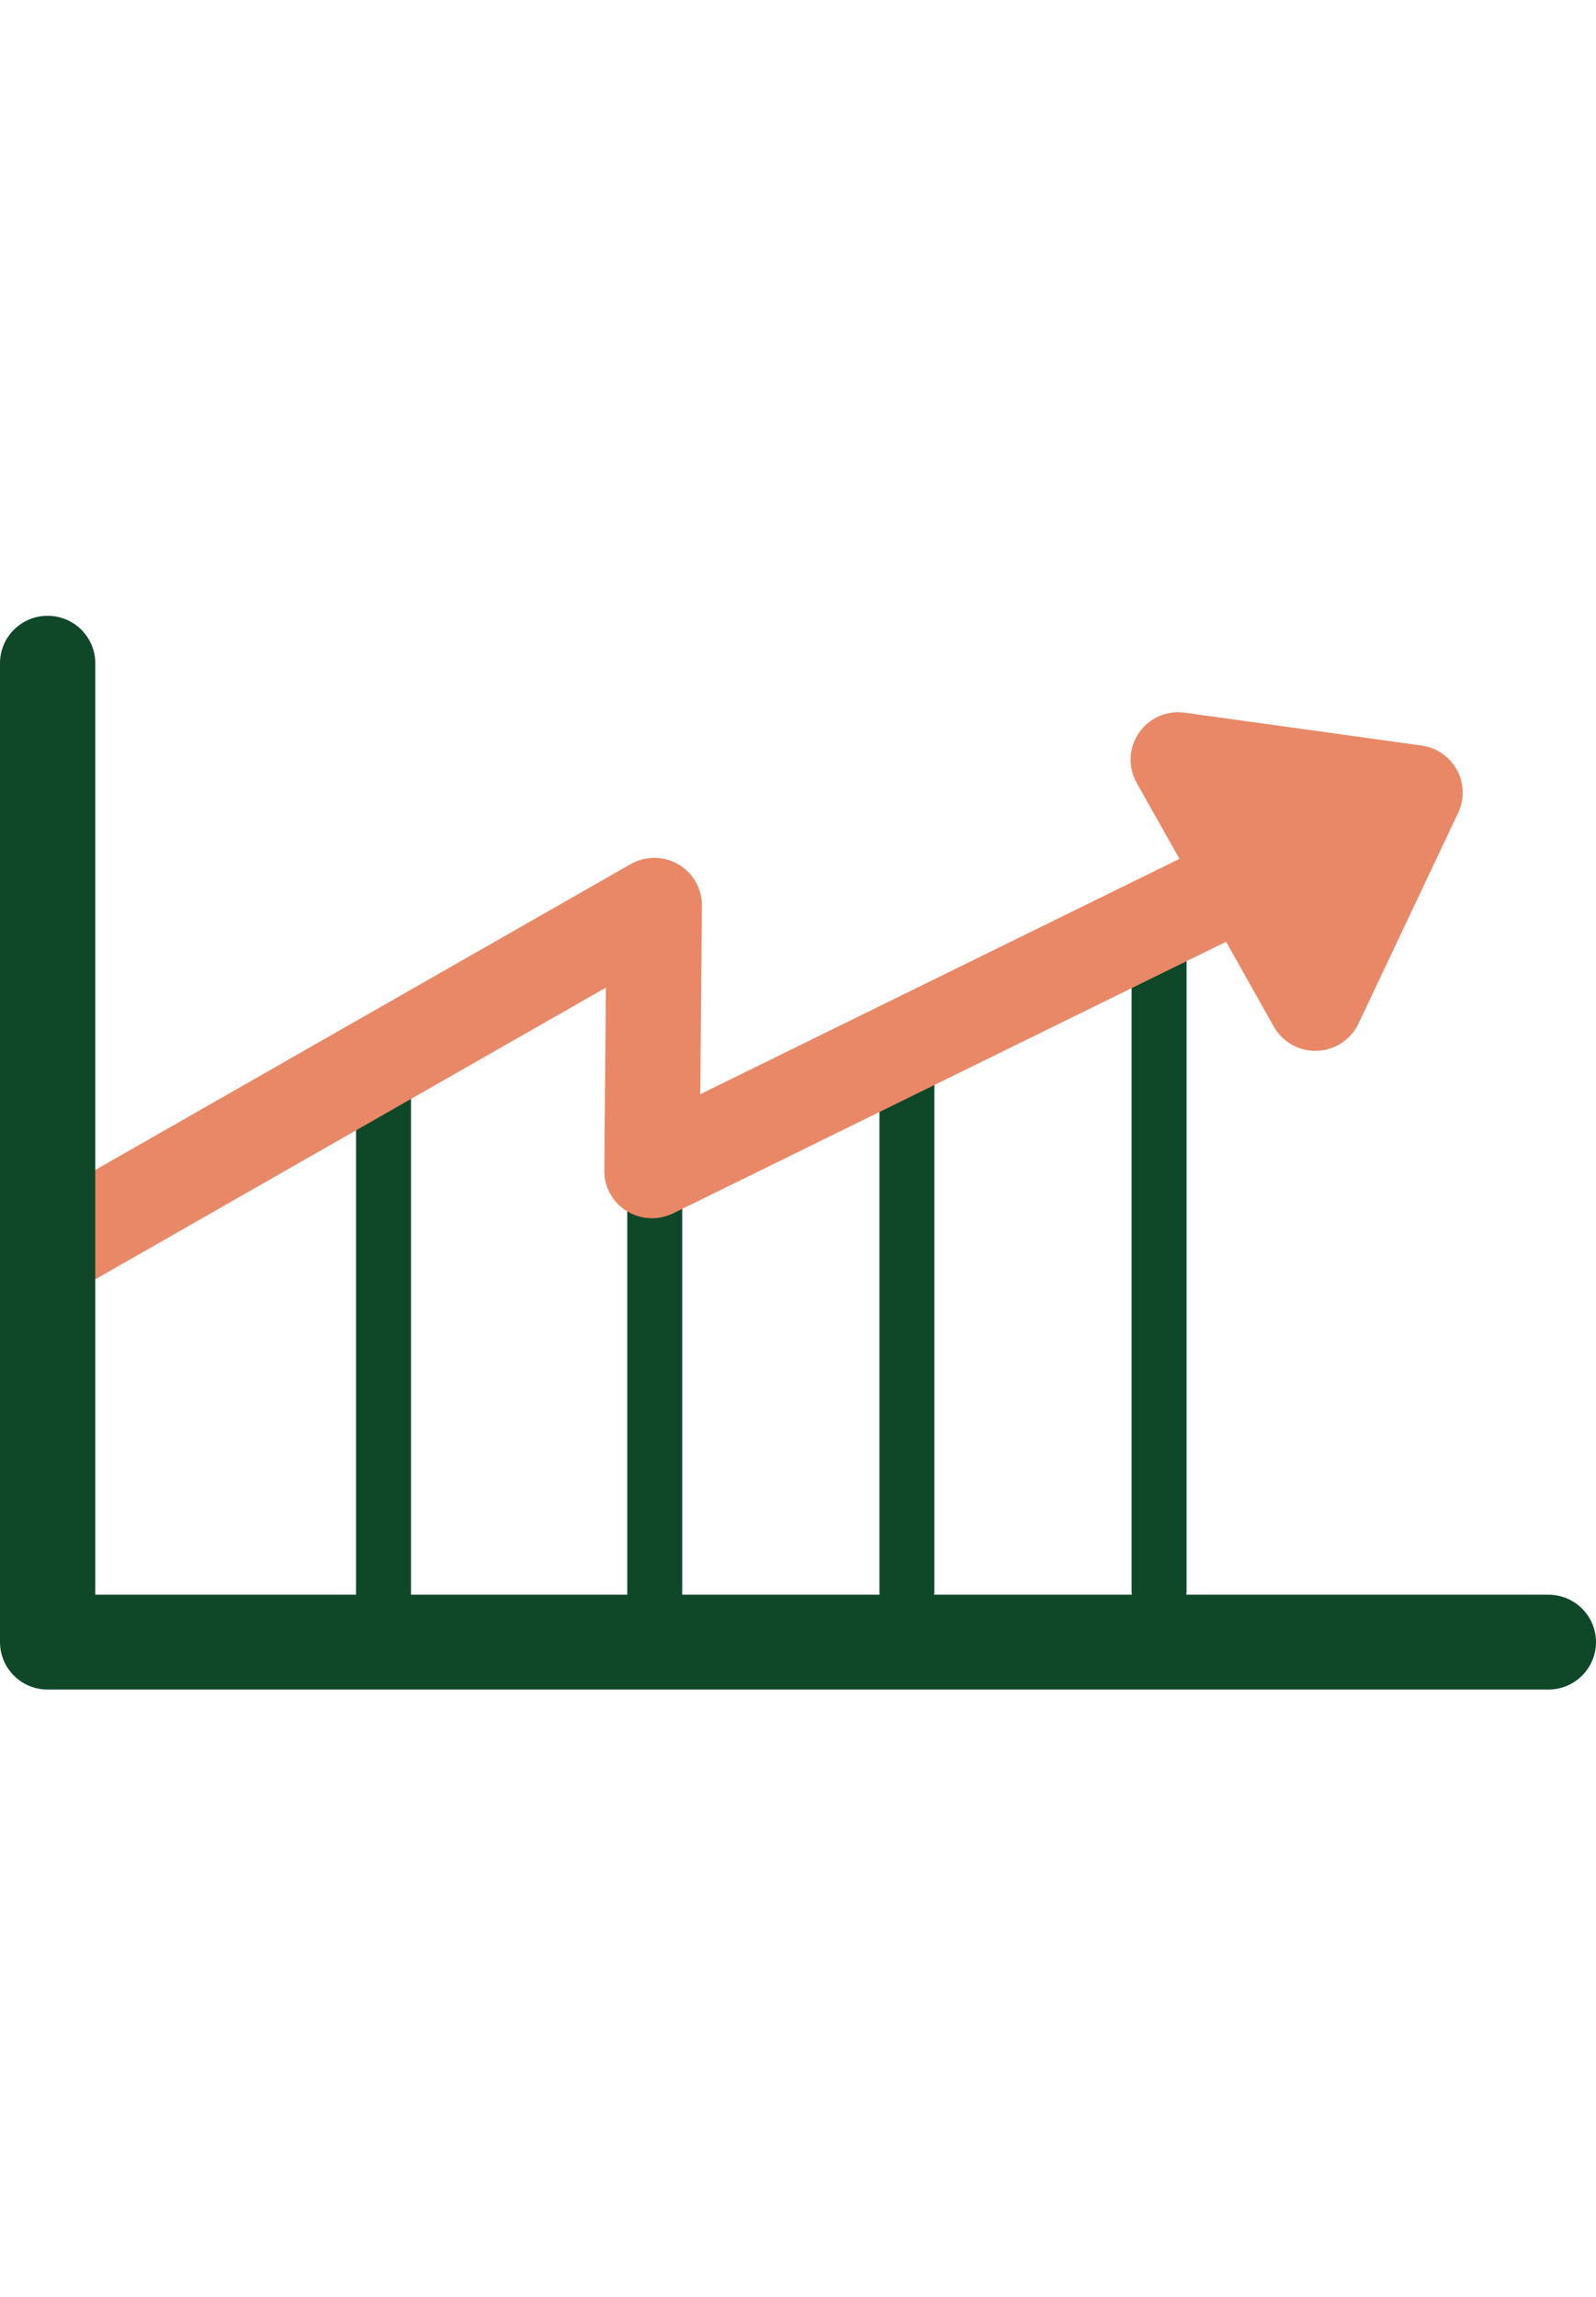
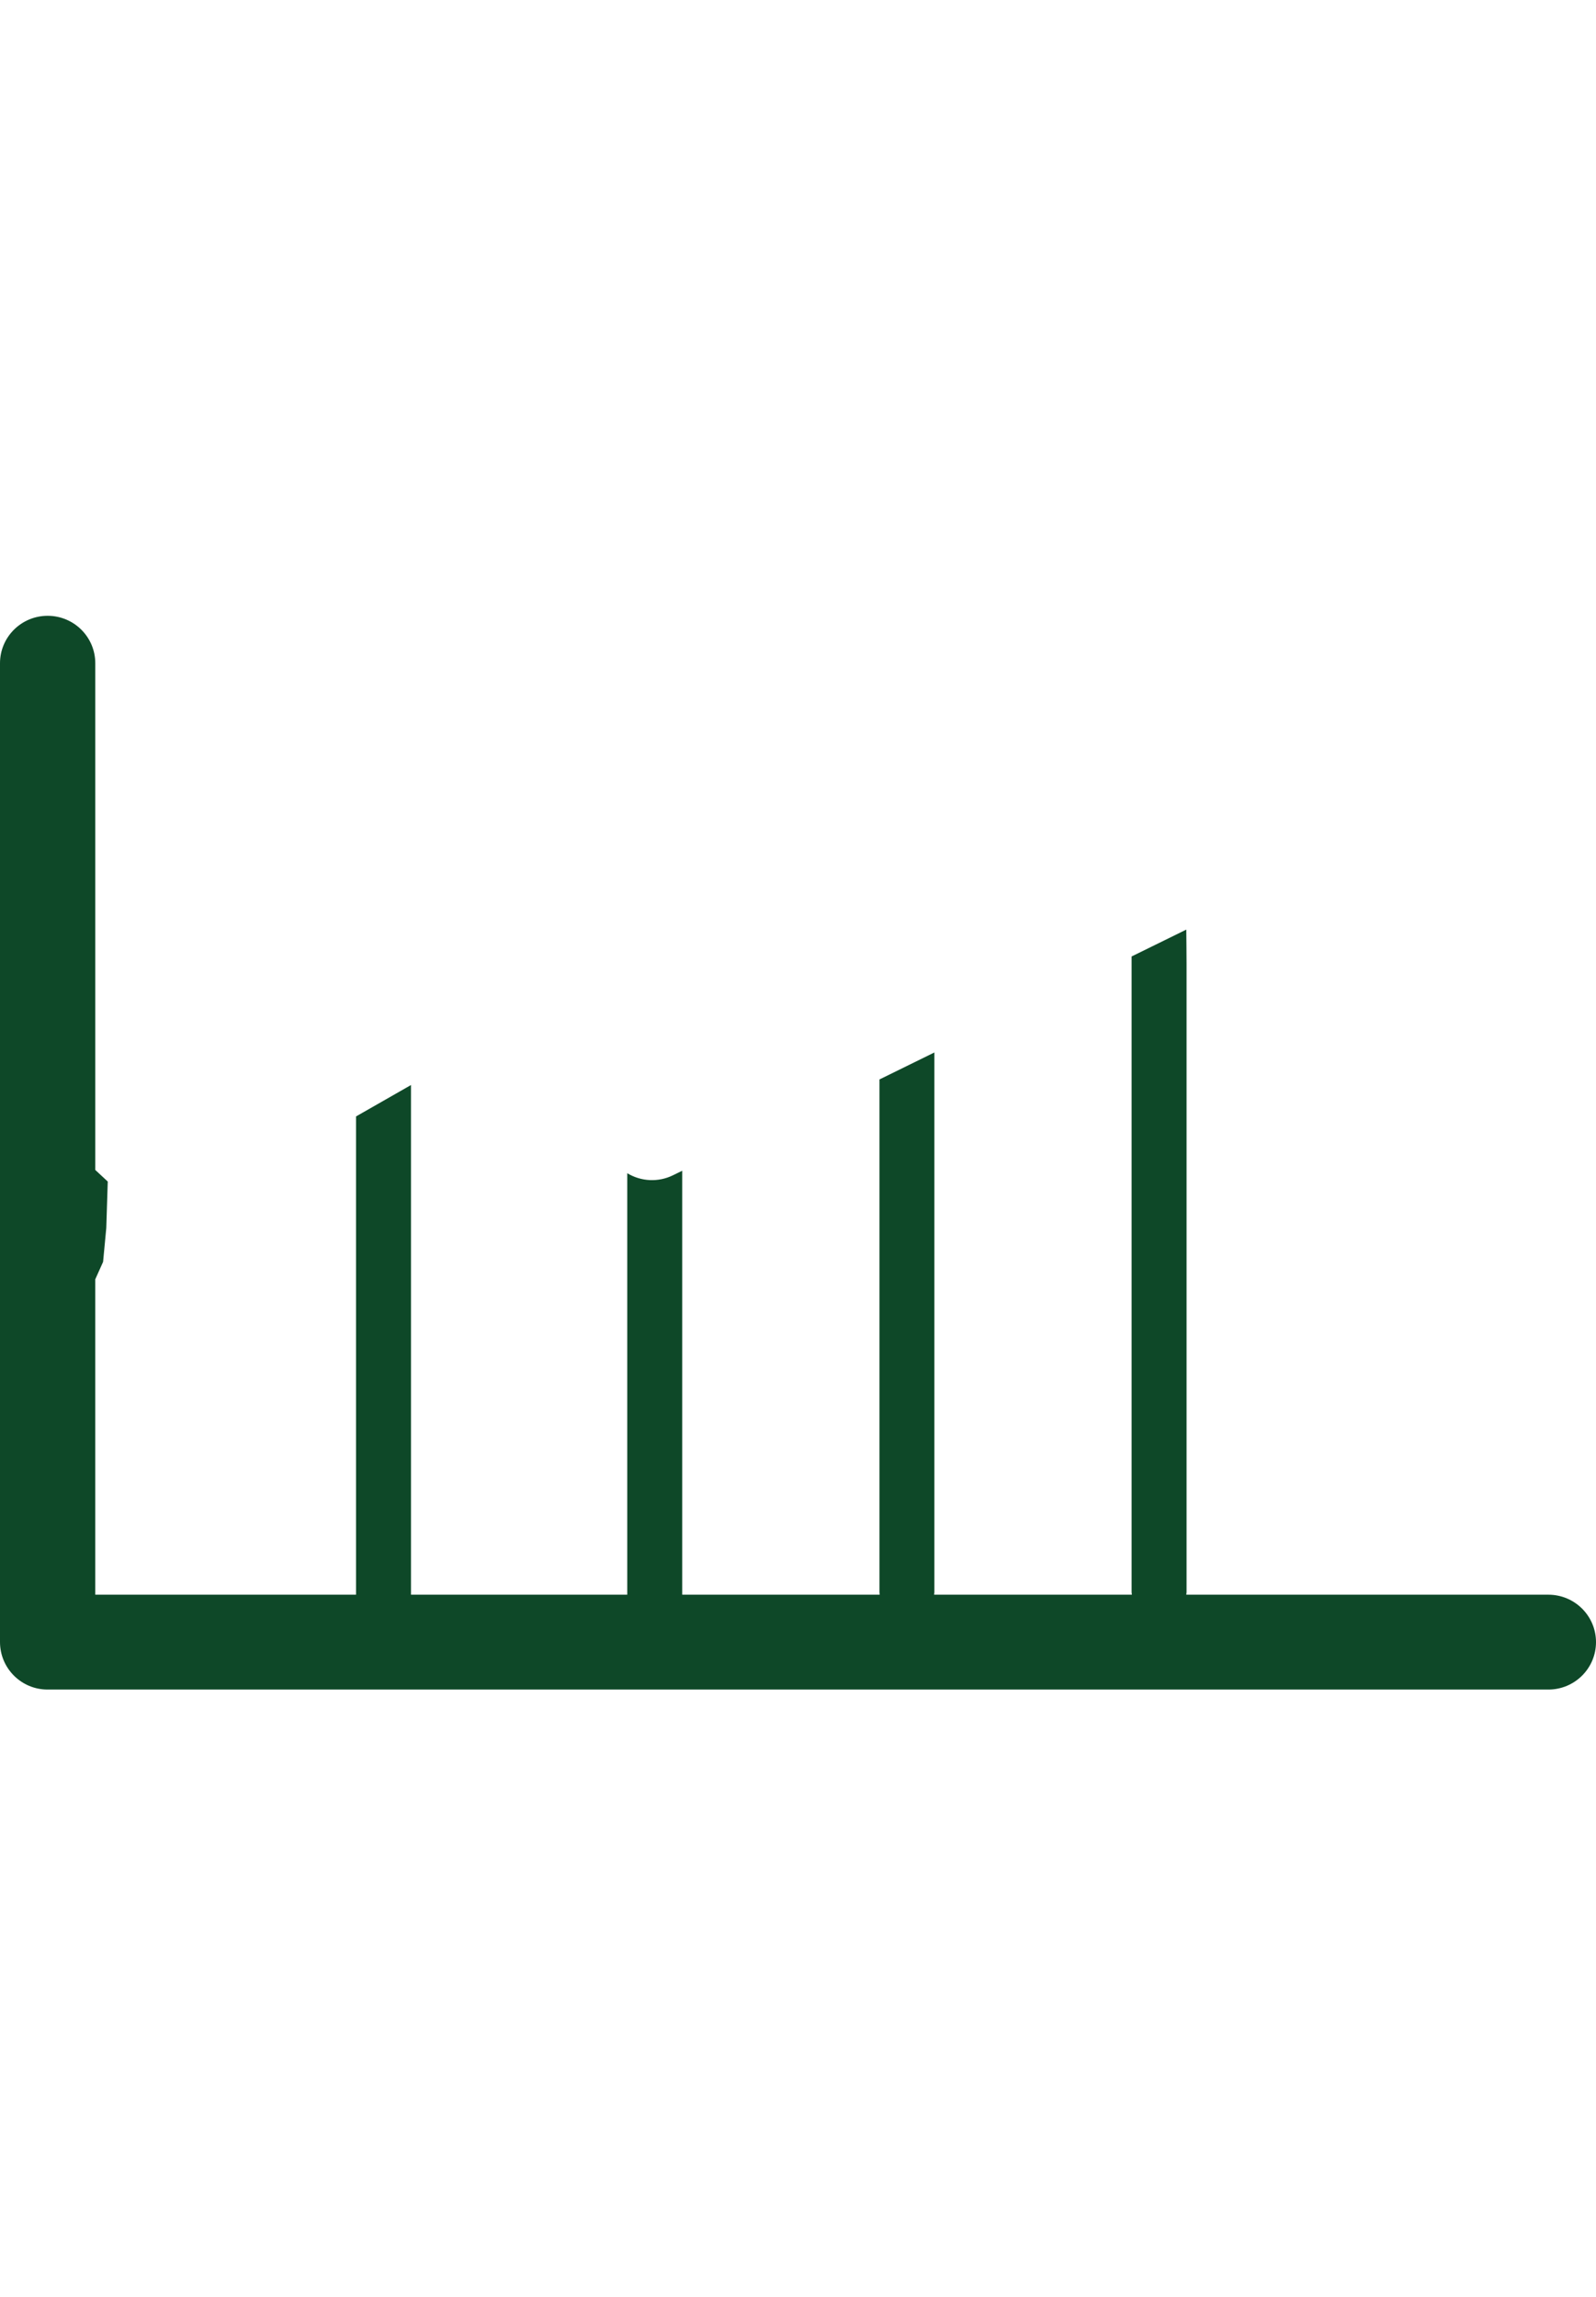
<svg xmlns="http://www.w3.org/2000/svg" id="Layer_1" viewBox="0 0 200 139.445" height="200" width="139">
  <defs>
    <style>.cls-1{fill:#e98866;}.cls-2{fill:#0e4828;}</style>
  </defs>
  <path class="cls-2" d="M194.032,125.615h-45.377c.012-.115.037-.228.037-.347V46.58c0-.108-.023-4.181-.034-4.285l-6.853,3.365v79.609c0,.119.023.232.037.347h-24.786c.012-.11.035-.216.035-.327V57.688l-6.885,3.381v64.218c0,.113.023.218.035.327h-24.752v-53.108l-1.156.566c-1.829.896-3.988.798-5.729-.258v52.802h-27.103v-63.848l-6.885,3.933v59.915H11.938v-39.512l.981-2.186.4-4.251.184-5.811-1.563-1.451V8.925c0-3.281-2.673-5.942-5.97-5.942S0,5.644 0,8.925v122.632c.008,3.289,2.681,5.949,5.97,5.942h188.062c3.297,0,5.968-2.66,5.968-5.942s-2.673-5.942-5.968-5.942l0-0Z" />
-   <path class="cls-1" d="M182.577,22.297c-.907-1.663-2.548-2.797-4.425-3.057l-29.68-4.119c-2.242-.315-4.47.665-5.752,2.531-1.279,1.861-1.388,4.287-.28,6.255l5.361,9.527-60.053,29.487.211-23.619c.017-2.132-1.11-4.109-2.954-5.179-1.848-1.077-4.129-1.086-5.986-.025L11.938,72.406v13.699l32.68-18.662,6.885-3.933,24.427-13.95-.204,22.906c-.017,2.065,1.042,3.991,2.795,5.083.027.018.058.023.085.039,1.741,1.057,3.9,1.154,5.729.258l1.156-.566,24.715-12.135,6.885-3.381,24.715-12.135,6.853-3.365,4.986-2.448,5.982,10.63c1.097,1.945,3.188,3.115,5.419,3.034,2.231-.077,4.232-1.391,5.189-3.407l12.496-26.419c.805-1.709.748-3.699-.154-5.359l0.0 0ZM164.372,38.569l-.009-.016.021-.011-.012.027h0Z" />
</svg>